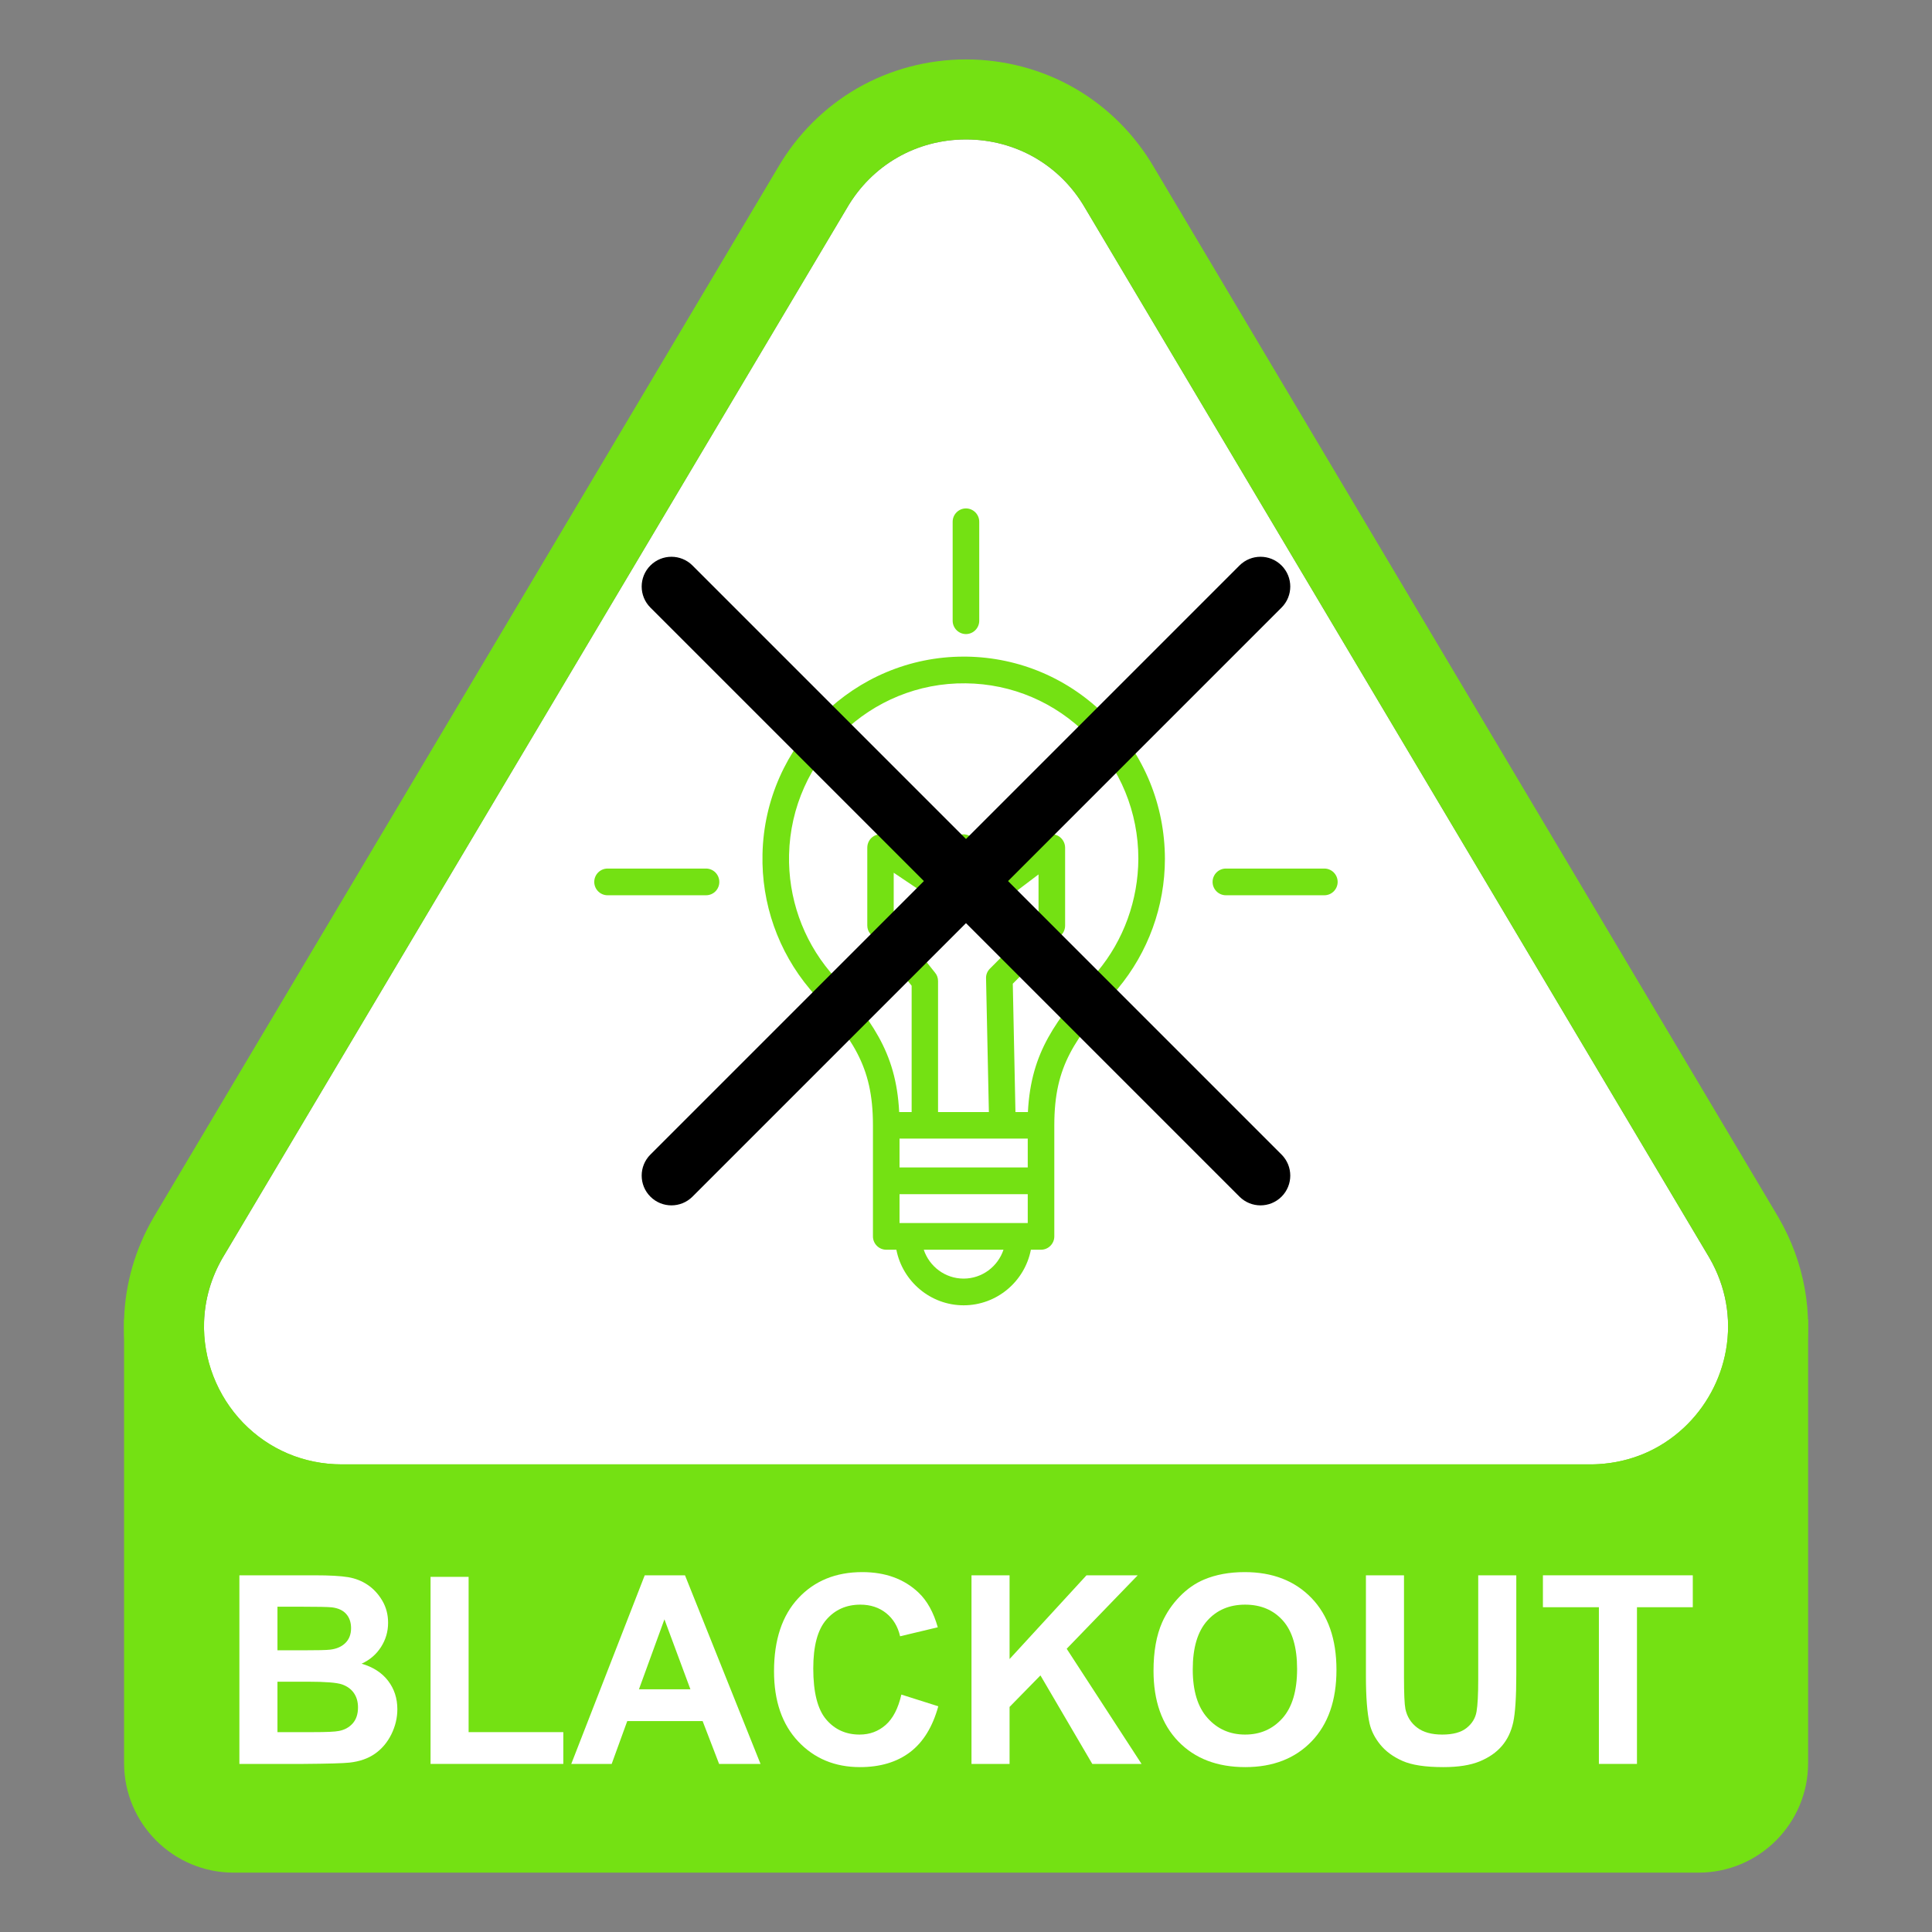
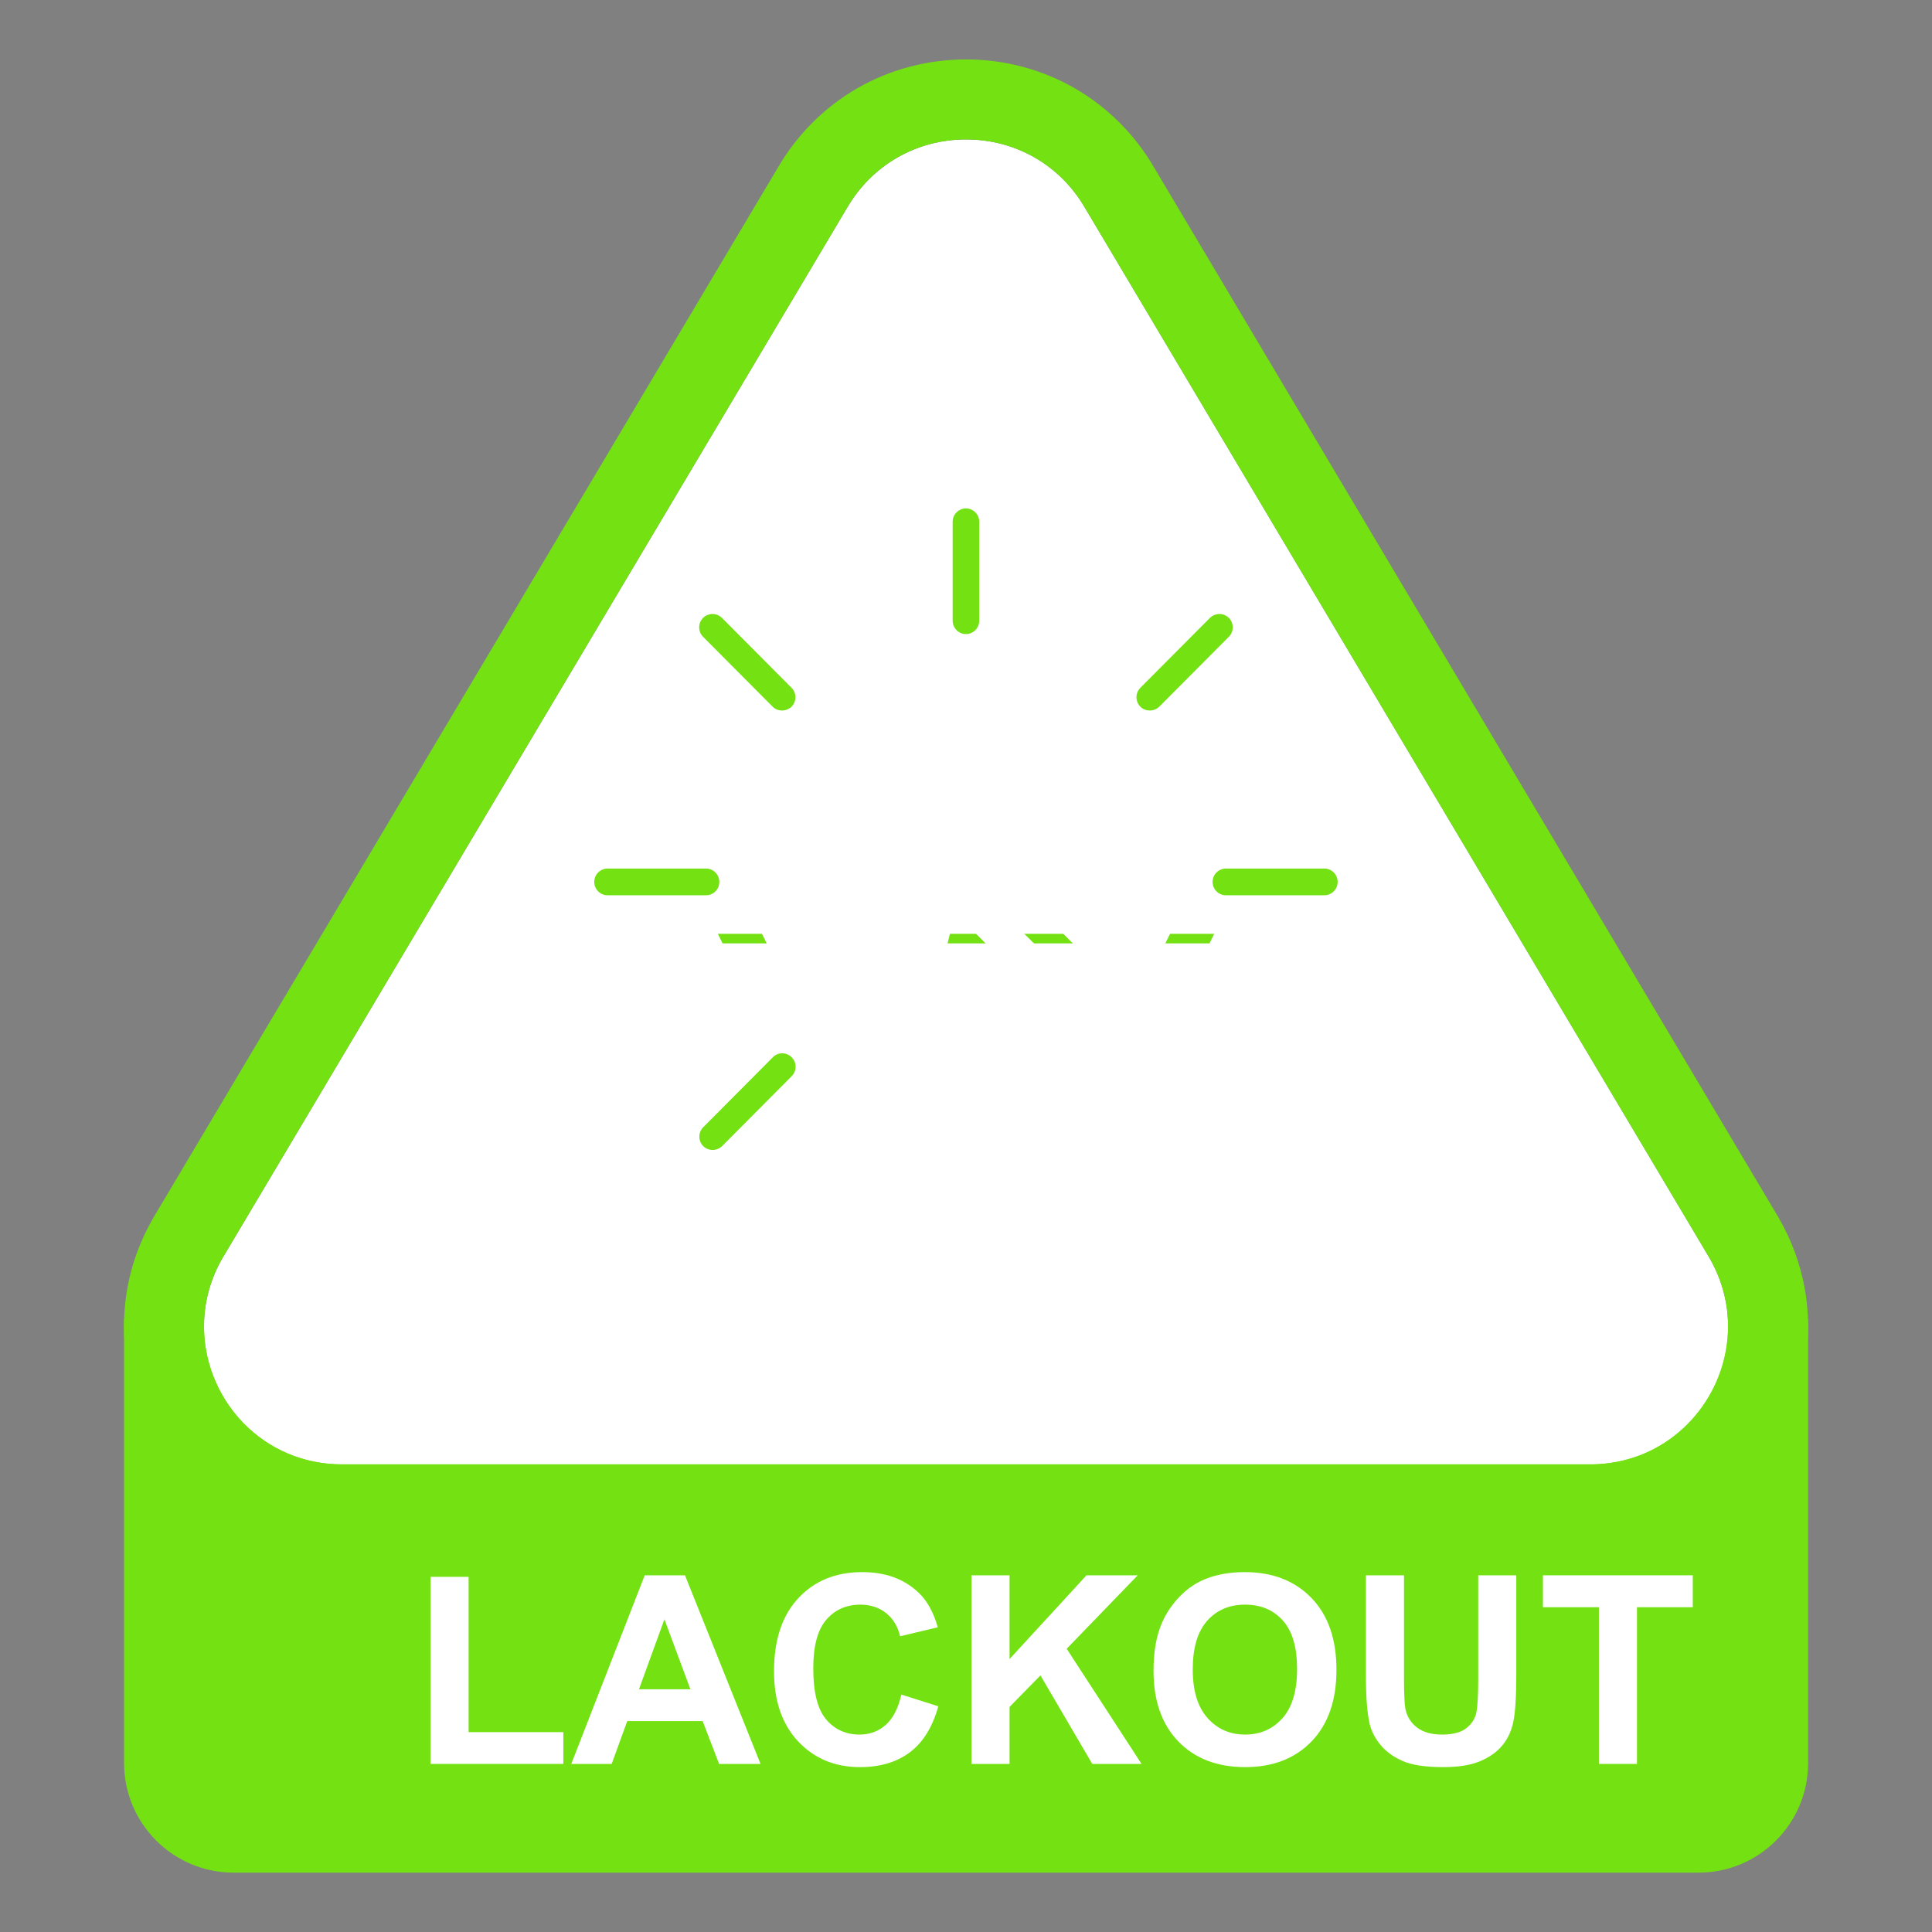
<svg xmlns="http://www.w3.org/2000/svg" width="500" zoomAndPan="magnify" viewBox="0 0 375 375" height="500" preserveAspectRatio="xMidYMid meet" version="1.0">
  <rect x="0" y="0" width="375" height="375" fill="#808080" stroke="none" />
  <defs>
    <clipPath id="874c72c9ef">
      <path d="M 24.059 256 L 350.949 256 L 350.949 363.469 L 24.059 363.469 Z M 24.059 256 " clip-rule="nonzero" />
    </clipPath>
    <clipPath id="08642da37b">
      <path d="M 24.059 11.531 L 350.949 11.531 L 350.949 300 L 24.059 300 Z M 24.059 11.531 " clip-rule="nonzero" />
    </clipPath>
    <clipPath id="1502af99d0">
      <path d="M 132.117 98.594 L 242.977 98.594 L 242.977 181.301 L 132.117 181.301 Z M 132.117 98.594 " clip-rule="nonzero" />
    </clipPath>
    <clipPath id="53c1805b9f">
      <path d="M 130.355 180.012 L 251.777 180.012 L 251.777 271.516 L 130.355 271.516 Z M 130.355 180.012 " clip-rule="nonzero" />
    </clipPath>
    <clipPath id="5f5b9d11ba">
-       <path d="M 147 127 L 227 127 L 227 253.449 L 147 253.449 Z M 147 127 " clip-rule="nonzero" />
-     </clipPath>
+       </clipPath>
    <clipPath id="40074d3411">
      <path d="M 235 168 L 259.637 168 L 259.637 174 L 235 174 Z M 235 168 " clip-rule="nonzero" />
    </clipPath>
    <clipPath id="cb19ffb0a9">
      <path d="M 115.344 168 L 140 168 L 140 174 L 115.344 174 Z M 115.344 168 " clip-rule="nonzero" />
    </clipPath>
    <clipPath id="8e857a4fd0">
      <path d="M 184 98.594 L 191 98.594 L 191 124 L 184 124 Z M 184 98.594 " clip-rule="nonzero" />
    </clipPath>
    <clipPath id="6d8c8265b6">
      <path d="M 124 108 L 251 108 L 251 234 L 124 234 Z M 124 108 " clip-rule="nonzero" />
    </clipPath>
    <clipPath id="6428f6c854">
      <path d="M 187.496 48.508 L 310 171.016 L 187.496 293.523 L 64.988 171.016 Z M 187.496 48.508 " clip-rule="nonzero" />
    </clipPath>
    <clipPath id="142e0ab61b">
      <path d="M 187.496 48.508 L 310 171.016 L 187.496 293.523 L 64.988 171.016 Z M 187.496 48.508 " clip-rule="nonzero" />
    </clipPath>
    <clipPath id="0d3acde0f0">
-       <path d="M 187.496 48.508 L 310 171.016 L 187.496 293.523 L 64.988 171.016 Z M 187.496 48.508 " clip-rule="nonzero" />
-     </clipPath>
+       </clipPath>
  </defs>
  <g clip-path="url(#874c72c9ef)">
    <path fill="#74e113" d="M 329.672 363.48 L 45.363 363.48 C 33.609 363.48 24.082 353.953 24.082 342.199 L 24.082 256.082 L 350.953 256.082 L 350.953 342.199 C 350.953 353.953 341.426 363.48 329.672 363.48 " fill-opacity="1" fill-rule="nonzero" />
  </g>
  <path fill="#ffffff" d="M 335.016 262.039 C 334.008 267.797 331.094 273.164 326.805 277.152 C 322.242 281.398 316.52 283.828 310.254 284.188 C 309.754 284.219 309.211 284.234 308.664 284.234 L 66.344 284.234 C 59.027 284.234 52.223 281.363 47.184 276.156 C 42.129 270.926 39.367 263.797 39.609 256.602 C 39.754 252.219 40.965 248.035 43.203 244.152 L 44.312 242.297 L 45.52 240.266 L 60.5 215.074 L 118.508 117.535 L 164.379 40.395 C 169.219 32.047 177.855 27.066 187.504 27.066 C 197.148 27.066 205.793 32.047 210.625 40.395 L 221.754 59.109 L 228.906 71.141 L 282.594 161.414 L 289.086 172.324 L 307.148 202.703 L 314.836 215.629 L 320.812 225.676 L 331.801 244.152 C 334.988 249.672 336.102 255.855 335.016 262.039 " fill-opacity="1" fill-rule="nonzero" />
  <g clip-path="url(#08642da37b)">
    <path fill="#74e113" d="M 326.805 277.152 C 322.242 281.398 316.52 283.828 310.254 284.188 C 309.754 284.219 309.211 284.234 308.664 284.234 L 66.344 284.234 C 59.027 284.234 52.223 281.363 47.184 276.156 C 42.129 270.926 39.367 263.797 39.609 256.602 C 39.754 252.219 40.965 248.035 43.203 244.152 L 44.312 242.297 L 45.52 240.266 L 60.5 215.074 L 118.508 117.535 L 164.379 40.395 C 169.219 32.047 177.855 27.066 187.504 27.066 C 197.148 27.066 205.793 32.047 210.625 40.395 L 221.754 59.109 L 228.906 71.141 L 282.594 161.414 L 289.086 172.324 L 307.148 202.703 L 314.836 215.629 L 320.812 225.676 L 331.801 244.152 C 334.988 249.672 336.102 255.855 335.016 262.039 C 334.008 267.797 331.094 273.164 326.805 277.152 Z M 350.297 250.098 C 349.434 245.305 347.734 240.691 345.25 236.387 L 345.152 236.215 L 334.164 217.738 L 328.191 207.691 L 320.5 194.762 L 302.438 164.387 L 295.945 153.473 L 242.254 63.195 L 235.109 51.172 L 224.016 32.523 C 220.285 26.113 214.965 20.797 208.629 17.141 C 202.258 13.473 194.957 11.535 187.504 11.535 C 180.055 11.535 172.746 13.473 166.379 17.141 C 160.043 20.797 154.723 26.113 150.992 32.523 L 105.16 109.594 L 47.148 207.133 L 32.168 232.324 L 30.957 234.359 L 29.859 236.211 L 29.805 236.297 L 29.754 236.387 C 26.223 242.504 24.316 249.129 24.082 256.082 C 23.703 267.461 28.051 278.711 36.02 286.953 C 39.992 291.059 44.652 294.262 49.875 296.461 C 55.078 298.656 60.621 299.77 66.344 299.77 L 308.664 299.77 C 309.52 299.77 310.371 299.742 311.195 299.691 C 316.086 299.406 320.812 298.305 325.242 296.422 C 329.707 294.531 333.789 291.867 337.383 288.527 C 344.141 282.246 348.734 273.785 350.316 264.707 C 351.172 259.832 351.164 254.918 350.297 250.098 " fill-opacity="1" fill-rule="nonzero" />
  </g>
-   <path fill="#ffffff" d="M 53.855 326.418 L 53.855 336.207 L 60.695 336.207 C 63.359 336.207 65.047 336.133 65.766 335.98 C 66.863 335.781 67.758 335.293 68.453 334.52 C 69.141 333.746 69.488 332.711 69.488 331.41 C 69.488 330.312 69.219 329.383 68.688 328.617 C 68.152 327.848 67.387 327.293 66.379 326.941 C 65.371 326.594 63.184 326.418 59.824 326.418 Z M 53.855 311.859 L 53.855 320.324 L 58.699 320.324 C 61.578 320.324 63.371 320.285 64.07 320.199 C 65.332 320.051 66.328 319.613 67.055 318.887 C 67.777 318.168 68.141 317.211 68.141 316.031 C 68.141 314.895 67.824 313.977 67.199 313.273 C 66.574 312.562 65.648 312.137 64.418 311.984 C 63.688 311.902 61.578 311.859 58.098 311.859 Z M 46.465 305.766 L 61.098 305.766 C 63.996 305.766 66.152 305.891 67.578 306.129 C 69 306.371 70.273 306.875 71.395 307.641 C 72.52 308.406 73.457 309.426 74.207 310.699 C 74.957 311.973 75.328 313.402 75.328 314.98 C 75.328 316.695 74.867 318.266 73.945 319.699 C 73.02 321.133 71.766 322.203 70.188 322.922 C 72.418 323.57 74.133 324.68 75.328 326.242 C 76.527 327.809 77.125 329.648 77.125 331.762 C 77.125 333.426 76.742 335.043 75.969 336.617 C 75.191 338.188 74.133 339.449 72.793 340.387 C 71.457 341.328 69.805 341.906 67.84 342.121 C 66.605 342.254 63.637 342.34 58.926 342.375 L 46.465 342.375 L 46.465 305.766 " fill-opacity="1" fill-rule="nonzero" />
  <path fill="#ffffff" d="M 83.57 342.375 L 83.57 306.066 L 90.957 306.066 L 90.957 336.207 L 109.34 336.207 L 109.34 342.375 L 83.57 342.375 " fill-opacity="1" fill-rule="nonzero" />
  <path fill="#ffffff" d="M 134.008 327.891 L 128.965 314.309 L 124.02 327.891 Z M 147.617 342.375 L 139.578 342.375 L 136.379 334.059 L 121.75 334.059 L 118.727 342.375 L 110.883 342.375 L 125.141 305.766 L 132.957 305.766 L 147.617 342.375 " fill-opacity="1" fill-rule="nonzero" />
  <path fill="#ffffff" d="M 174.957 328.918 L 182.121 331.188 C 181.023 335.18 179.199 338.148 176.645 340.09 C 174.086 342.027 170.844 342.996 166.918 342.996 C 162.055 342.996 158.062 341.336 154.93 338.016 C 151.801 334.695 150.238 330.152 150.238 324.395 C 150.238 318.301 151.812 313.57 154.957 310.199 C 158.102 306.828 162.238 305.145 167.367 305.145 C 171.844 305.145 175.48 306.465 178.277 309.113 C 179.941 310.68 181.191 312.926 182.023 315.855 L 174.707 317.602 C 174.277 315.707 173.371 314.207 172 313.105 C 170.625 312.012 168.957 311.461 166.992 311.461 C 164.281 311.461 162.078 312.438 160.391 314.383 C 158.695 316.332 157.855 319.48 157.855 323.848 C 157.855 328.473 158.688 331.77 160.352 333.734 C 162.012 335.695 164.18 336.68 166.844 336.68 C 168.809 336.68 170.496 336.055 171.91 334.809 C 173.328 333.559 174.34 331.594 174.957 328.918 " fill-opacity="1" fill-rule="nonzero" />
  <path fill="#ffffff" d="M 188.566 342.375 L 188.566 305.766 L 195.957 305.766 L 195.957 322.02 L 210.887 305.766 L 220.828 305.766 L 207.043 320.023 L 221.574 342.375 L 212.012 342.375 L 201.949 325.195 L 195.957 331.312 L 195.957 342.375 L 188.566 342.375 " fill-opacity="1" fill-rule="nonzero" />
  <path fill="#ffffff" d="M 231.512 324.043 C 231.512 328.191 232.469 331.332 234.387 333.469 C 236.297 335.609 238.73 336.68 241.676 336.68 C 244.621 336.68 247.043 335.617 248.93 333.496 C 250.816 331.371 251.766 328.191 251.766 323.945 C 251.766 319.75 250.848 316.621 249.008 314.555 C 247.168 312.492 244.723 311.461 241.676 311.461 C 238.629 311.461 236.172 312.504 234.312 314.594 C 232.449 316.688 231.512 319.832 231.512 324.043 Z M 223.898 324.293 C 223.898 320.566 224.457 317.434 225.57 314.906 C 226.402 313.043 227.539 311.367 228.98 309.887 C 230.418 308.406 231.996 307.309 233.711 306.59 C 235.992 305.629 238.621 305.145 241.602 305.145 C 246.996 305.145 251.309 306.816 254.551 310.164 C 257.785 313.508 259.406 318.16 259.406 324.117 C 259.406 330.031 257.797 334.652 254.586 337.992 C 251.375 341.328 247.078 342.996 241.703 342.996 C 236.254 342.996 231.93 341.336 228.715 338.016 C 225.504 334.695 223.898 330.121 223.898 324.293 " fill-opacity="1" fill-rule="nonzero" />
  <path fill="#ffffff" d="M 265.125 305.766 L 272.516 305.766 L 272.516 325.594 C 272.516 328.742 272.605 330.777 272.789 331.711 C 273.105 333.207 273.859 334.41 275.051 335.316 C 276.238 336.227 277.863 336.68 279.93 336.68 C 282.027 336.68 283.609 336.25 284.672 335.391 C 285.738 334.539 286.379 333.484 286.594 332.234 C 286.812 330.988 286.922 328.918 286.922 326.02 L 286.922 305.766 L 294.312 305.766 L 294.312 324.992 C 294.312 329.391 294.109 332.492 293.715 334.309 C 293.312 336.121 292.578 337.656 291.504 338.902 C 290.43 340.152 288.996 341.145 287.195 341.887 C 285.398 342.625 283.055 342.996 280.156 342.996 C 276.66 342.996 274.008 342.594 272.203 341.785 C 270.395 340.98 268.969 339.934 267.918 338.641 C 266.871 337.352 266.18 336 265.844 334.582 C 265.363 332.484 265.125 329.391 265.125 325.293 L 265.125 305.766 " fill-opacity="1" fill-rule="nonzero" />
  <path fill="#ffffff" d="M 310.344 342.375 L 310.344 311.961 L 299.48 311.961 L 299.48 305.766 L 328.57 305.766 L 328.57 311.961 L 317.734 311.961 L 317.734 342.375 L 310.344 342.375 " fill-opacity="1" fill-rule="nonzero" />
  <path fill="#74e113" d="M 155.652 174.336 L 175.133 171.504 L 179.125 170.926 L 167.016 158.816 L 155.652 174.336 " fill-opacity="1" fill-rule="nonzero" />
  <path fill="#74e113" d="M 185.371 177.172 L 177.574 209.191 L 194.402 186.203 Z M 185.371 177.172 " fill-opacity="1" fill-rule="nonzero" />
  <path fill="#74e113" d="M 226.031 116.504 C 215.621 106.16 201.801 100.52 187.121 100.621 C 157.184 100.828 132.828 125.355 132.828 155.301 C 132.832 164.023 134.828 172.363 138.766 180.09 C 147.621 197.934 152.156 208.676 154.418 217.156 C 156.398 224.57 163.141 229.754 170.812 229.754 L 205.609 229.754 C 206.863 229.754 207.891 230.777 207.891 232.031 C 207.891 233.281 206.863 234.309 205.609 234.309 L 173.656 234.309 C 168.148 234.309 163.684 238.773 163.684 244.281 C 163.684 249.785 168.148 254.254 173.656 254.254 L 201.449 254.254 C 202.699 254.254 203.727 255.277 203.727 256.531 C 203.727 257.785 202.699 258.809 201.449 258.809 L 174.348 258.809 C 172.227 258.809 170.5 260.531 170.5 262.656 C 170.5 264.781 172.227 266.504 174.348 266.504 L 179.855 266.504 C 179.855 266.504 183.164 266.504 190.621 266.504 L 201.449 266.504 C 206.957 266.504 211.422 262.039 211.422 256.531 C 211.422 251.023 206.957 246.559 201.449 246.559 L 173.656 246.559 C 172.406 246.559 171.379 245.535 171.379 244.281 C 171.379 243.027 172.406 242.004 173.656 242.004 L 205.609 242.004 C 211.117 242.004 215.582 237.539 215.582 232.031 C 215.582 226.523 211.117 222.059 205.609 222.059 L 170.812 222.059 C 166.621 222.059 162.934 219.23 161.852 215.176 C 159.445 206.16 154.754 194.996 145.648 176.652 L 145.625 176.613 C 142.242 169.977 140.523 162.805 140.523 155.301 C 140.52 129.57 161.449 108.492 187.176 108.316 C 199.789 108.223 211.664 113.074 220.609 121.961 C 229.559 130.844 234.488 142.684 234.488 155.297 C 234.488 162.805 232.77 169.98 229.383 176.617 L 229.359 176.656 C 220.258 195 215.562 206.16 213.16 215.176 C 212.613 217.227 213.832 219.332 215.887 219.883 C 217.938 220.43 220.043 219.207 220.594 217.156 C 222.855 208.676 227.391 197.938 236.246 180.094 C 240.184 172.367 242.18 164.023 242.18 155.297 C 242.18 140.621 236.445 126.844 226.031 116.504 " fill-opacity="1" fill-rule="nonzero" />
  <path fill="#74e113" d="M 215.66 194.309 C 216.699 193.266 216.699 191.574 215.656 190.527 L 201.559 176.434 L 215.66 157.172 L 197.719 159.781 L 186.531 161.406 L 184.672 159.547 L 193.734 122.316 L 174.168 149.043 L 159.609 134.484 C 158.566 133.441 156.875 133.441 155.832 134.484 L 155.793 134.523 C 154.746 135.57 154.75 137.266 155.797 138.309 C 164.305 146.758 198.367 180.793 198.367 180.793 L 211.879 194.309 C 212.922 195.352 214.617 195.352 215.66 194.309 " fill-opacity="1" fill-rule="nonzero" />
  <path fill="#ffffff" d="M 134.887 101.402 L 240.555 101.402 L 240.555 178.836 L 134.887 178.836 Z M 134.887 101.402 " fill-opacity="1" fill-rule="nonzero" />
  <g clip-path="url(#1502af99d0)">
    <path fill="#ffffff" d="M 240.555 181.246 L 134.887 181.246 C 133.156 181.246 132.117 180.215 132.117 178.836 L 132.117 101.402 C 132.117 99.68 133.156 98.648 134.887 98.648 L 240.555 98.648 C 241.938 98.648 242.977 99.68 242.977 101.402 L 242.977 178.836 C 242.977 180.215 241.938 181.246 240.555 181.246 Z M 137.312 176.082 L 237.781 176.082 L 237.781 103.812 L 137.312 103.812 Z M 137.312 176.082 " fill-opacity="1" fill-rule="nonzero" />
  </g>
  <path fill="#ffffff" d="M 133.395 183.109 L 249.121 183.109 L 249.121 268.797 L 133.395 268.797 Z M 133.395 183.109 " fill-opacity="1" fill-rule="nonzero" />
  <g clip-path="url(#53c1805b9f)">
-     <path fill="#ffffff" d="M 249.121 271.461 L 133.395 271.461 C 131.496 271.461 130.355 270.32 130.355 268.797 L 130.355 183.109 C 130.355 181.203 131.496 180.062 133.395 180.062 L 249.121 180.062 C 250.637 180.062 251.777 181.203 251.777 183.109 L 251.777 268.797 C 251.777 270.32 250.637 271.461 249.121 271.461 Z M 136.047 265.75 L 246.086 265.75 L 246.086 185.773 L 136.047 185.773 Z M 136.047 265.75 " fill-opacity="1" fill-rule="nonzero" />
-   </g>
+     </g>
  <g clip-path="url(#5f5b9d11ba)">
    <path fill="#74e113" d="M 214.797 139.109 C 207.543 131.723 197.84 127.578 187.523 127.449 C 187.363 127.449 187.199 127.449 187.039 127.449 C 165.922 127.449 148.449 144.551 148 165.801 C 147.773 175.391 151.062 184.688 157.188 191.977 C 165.344 201.691 169.438 206.582 169.438 218.406 L 169.438 239.98 C 169.438 241.406 170.598 242.57 172.016 242.57 L 173.984 242.57 C 175.176 248.695 180.594 253.359 187.039 253.359 C 193.488 253.359 198.902 248.727 200.094 242.57 L 202.062 242.57 C 203.48 242.57 204.641 241.406 204.641 239.98 L 204.641 218.406 C 204.641 206.617 208.703 201.758 216.793 192.105 L 216.957 191.91 C 222.855 184.848 226.109 175.906 226.109 166.676 C 226.078 156.277 222.082 146.496 214.797 139.109 Z M 187.039 248.176 C 183.461 248.176 180.398 245.844 179.301 242.57 L 194.777 242.57 C 193.68 245.844 190.617 248.176 187.039 248.176 Z M 199.484 237.391 L 174.598 237.391 L 174.598 231.785 L 199.484 231.785 Z M 199.484 226.602 L 174.598 226.602 L 174.598 221 L 199.484 221 Z M 191.941 215.848 L 182.074 215.848 L 182.074 190.418 C 182.074 189.836 181.883 189.254 181.496 188.801 L 173.469 178.727 L 173.469 169.398 L 179.109 173.188 C 180.141 173.867 181.496 173.738 182.363 172.863 L 187.234 167.973 L 194.035 173.09 C 194.938 173.77 196.227 173.77 197.129 173.09 L 201.578 169.723 L 201.578 178.531 L 192.133 188.023 C 191.648 188.508 191.359 189.188 191.391 189.902 Z M 212.992 188.605 L 212.828 188.801 C 205.027 198.098 200.129 203.961 199.516 215.848 L 197.098 215.848 L 196.582 190.938 L 205.996 181.48 C 206.48 180.992 206.738 180.344 206.738 179.633 L 206.738 164.539 C 206.738 163.566 206.188 162.66 205.316 162.207 C 204.449 161.754 203.383 161.848 202.609 162.465 L 195.582 167.777 L 188.555 162.465 C 187.523 161.688 186.105 161.785 185.168 162.691 L 180.238 167.648 L 172.34 162.367 C 171.531 161.848 170.535 161.785 169.695 162.238 C 168.859 162.691 168.34 163.566 168.34 164.539 L 168.34 179.633 C 168.34 180.215 168.535 180.801 168.922 181.254 L 176.949 191.328 L 176.949 215.848 L 174.531 215.848 C 173.918 203.895 168.988 198 161.121 188.637 C 155.801 182.289 152.965 174.223 153.156 165.898 C 153.578 147.305 168.953 132.402 187.457 132.633 C 196.422 132.727 204.836 136.324 211.152 142.738 C 217.473 149.152 220.953 157.672 220.953 166.676 C 220.922 174.676 218.117 182.484 212.992 188.605 Z M 212.992 188.605 " fill-opacity="1" fill-rule="nonzero" />
  </g>
  <g clip-path="url(#40074d3411)">
    <path fill="#74e113" d="M 257.059 168.586 L 237.941 168.586 C 236.523 168.586 235.363 169.754 235.363 171.18 C 235.363 172.605 236.523 173.77 237.941 173.77 L 257.059 173.77 C 258.477 173.77 259.637 172.605 259.637 171.18 C 259.637 169.754 258.477 168.586 257.059 168.586 Z M 257.059 168.586 " fill-opacity="1" fill-rule="nonzero" />
  </g>
  <g clip-path="url(#cb19ffb0a9)">
    <path fill="#74e113" d="M 139.617 171.18 C 139.617 169.754 138.457 168.586 137.039 168.586 L 117.922 168.586 C 116.504 168.586 115.344 169.754 115.344 171.18 C 115.344 172.605 116.504 173.77 117.922 173.77 L 137.039 173.77 C 138.457 173.77 139.617 172.637 139.617 171.18 Z M 139.617 171.18 " fill-opacity="1" fill-rule="nonzero" />
  </g>
-   <path fill="#74e113" d="M 224.984 205.223 C 223.984 204.219 222.34 204.219 221.34 205.223 C 220.34 206.227 220.34 207.879 221.34 208.883 L 234.848 222.457 C 235.363 222.973 236.008 223.203 236.684 223.203 C 237.363 223.203 238.008 222.941 238.523 222.457 C 239.523 221.453 239.523 219.801 238.523 218.797 Z M 224.984 205.223 " fill-opacity="1" fill-rule="nonzero" />
  <path fill="#74e113" d="M 136.457 119.934 C 135.461 120.938 135.461 122.59 136.457 123.594 L 149.965 137.164 C 150.48 137.684 151.125 137.91 151.805 137.91 C 152.449 137.91 153.125 137.652 153.641 137.164 C 154.641 136.16 154.641 134.508 153.641 133.504 L 140.133 119.934 C 139.102 118.93 137.492 118.93 136.457 119.934 Z M 136.457 119.934 " fill-opacity="1" fill-rule="nonzero" />
  <g clip-path="url(#8e857a4fd0)">
    <path fill="#74e113" d="M 184.91 101.273 L 184.91 120.484 C 184.91 121.91 186.074 123.074 187.492 123.074 C 188.91 123.074 190.07 121.91 190.07 120.484 L 190.07 101.273 C 190.07 99.848 188.91 98.684 187.492 98.684 C 186.074 98.684 184.91 99.848 184.91 101.273 Z M 184.91 101.273 " fill-opacity="1" fill-rule="nonzero" />
  </g>
  <path fill="#74e113" d="M 234.848 119.934 L 221.34 133.504 C 220.34 134.508 220.34 136.16 221.34 137.164 C 221.855 137.684 222.5 137.91 223.176 137.91 C 223.855 137.91 224.5 137.652 225.016 137.164 L 238.523 123.594 C 239.523 122.59 239.523 120.938 238.523 119.934 C 237.492 118.93 235.879 118.93 234.848 119.934 Z M 234.848 119.934 " fill-opacity="1" fill-rule="nonzero" />
  <path fill="#74e113" d="M 150 205.223 L 136.492 218.797 C 135.492 219.801 135.492 221.453 136.492 222.457 C 137.008 222.973 137.652 223.203 138.328 223.203 C 139.004 223.203 139.648 222.941 140.164 222.457 L 153.672 208.883 C 154.672 207.879 154.672 206.227 153.672 205.223 C 152.641 204.188 150.996 204.188 150 205.223 Z M 150 205.223 " fill-opacity="1" fill-rule="nonzero" />
  <g clip-path="url(#6d8c8265b6)">
    <g clip-path="url(#6428f6c854)">
      <g clip-path="url(#142e0ab61b)">
        <g clip-path="url(#0d3acde0f0)">
          <path fill="#000000" d="M 126.242 117.93 L 179.328 171.016 L 126.242 224.102 C 123.988 226.355 123.984 230.012 126.242 232.27 C 128.5 234.527 132.152 234.523 134.41 232.27 L 187.496 179.184 L 240.582 232.27 C 242.84 234.527 246.492 234.523 248.75 232.27 C 251.004 230.012 251.004 226.359 248.75 224.102 L 195.664 171.016 L 248.75 117.93 C 251.004 115.676 251.004 112.02 248.75 109.762 C 246.492 107.504 242.836 107.508 240.582 109.762 L 187.496 162.848 L 134.41 109.762 C 132.152 107.504 128.496 107.508 126.242 109.762 C 123.988 112.016 123.984 115.672 126.242 117.93 Z M 126.242 117.93 " fill-opacity="1" fill-rule="nonzero" />
        </g>
      </g>
    </g>
  </g>
</svg>